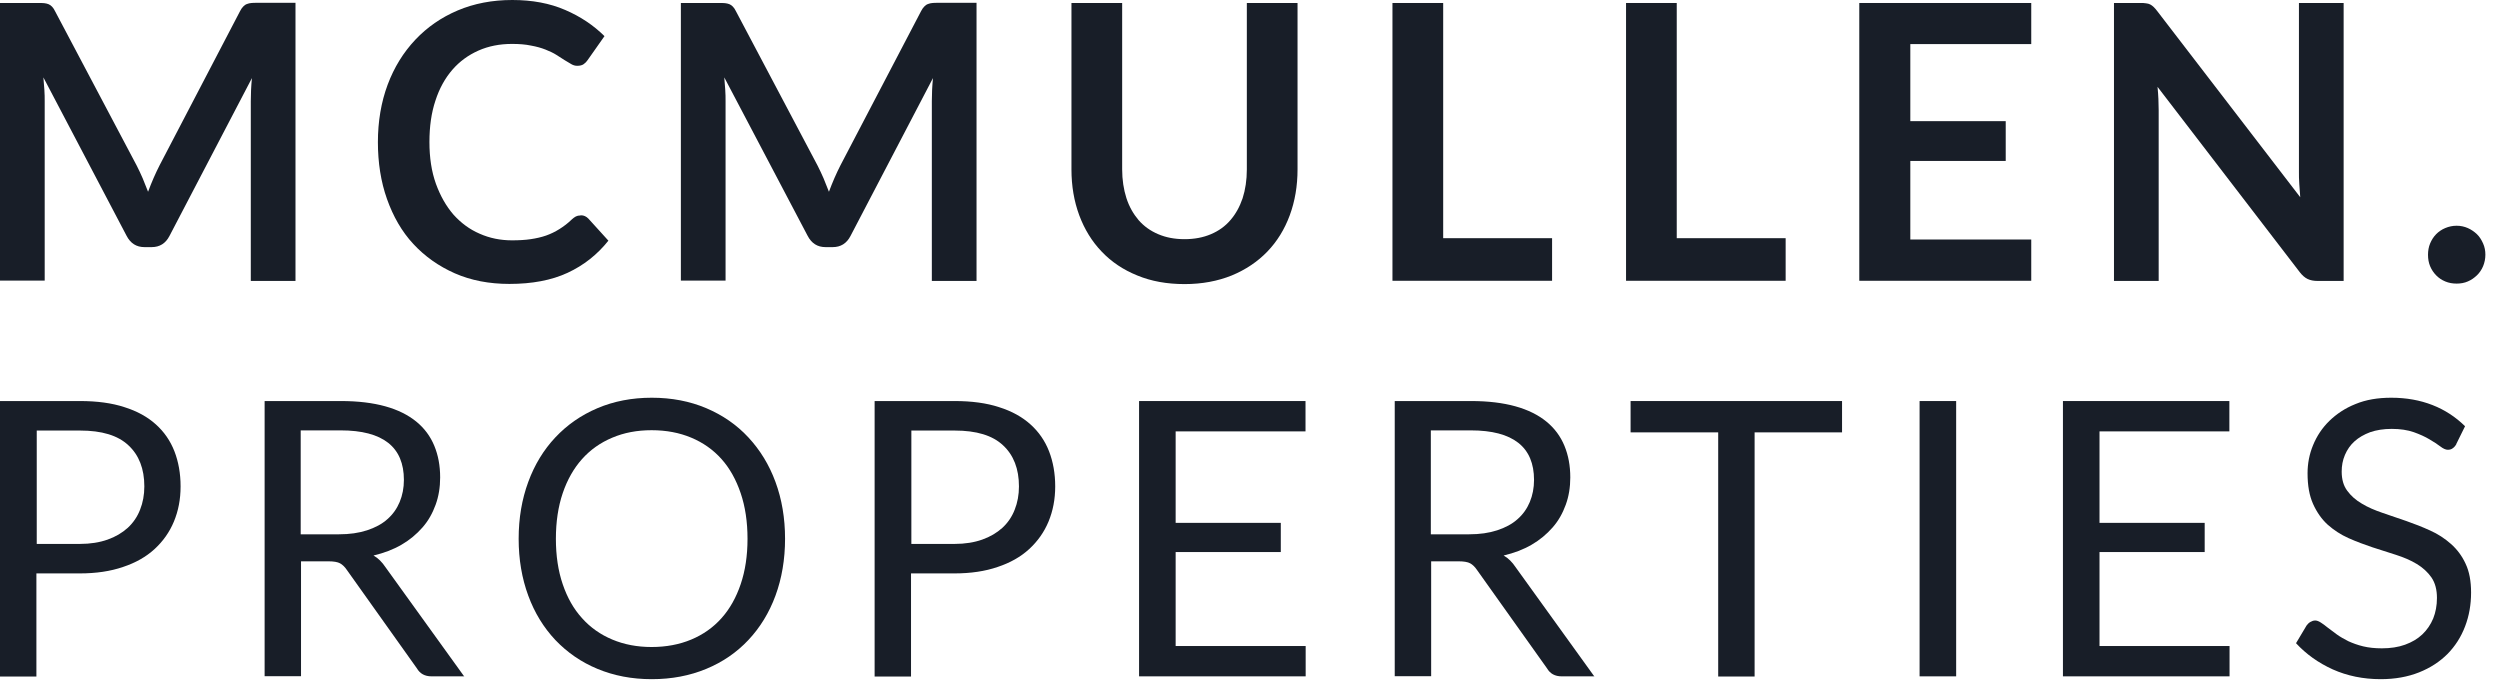
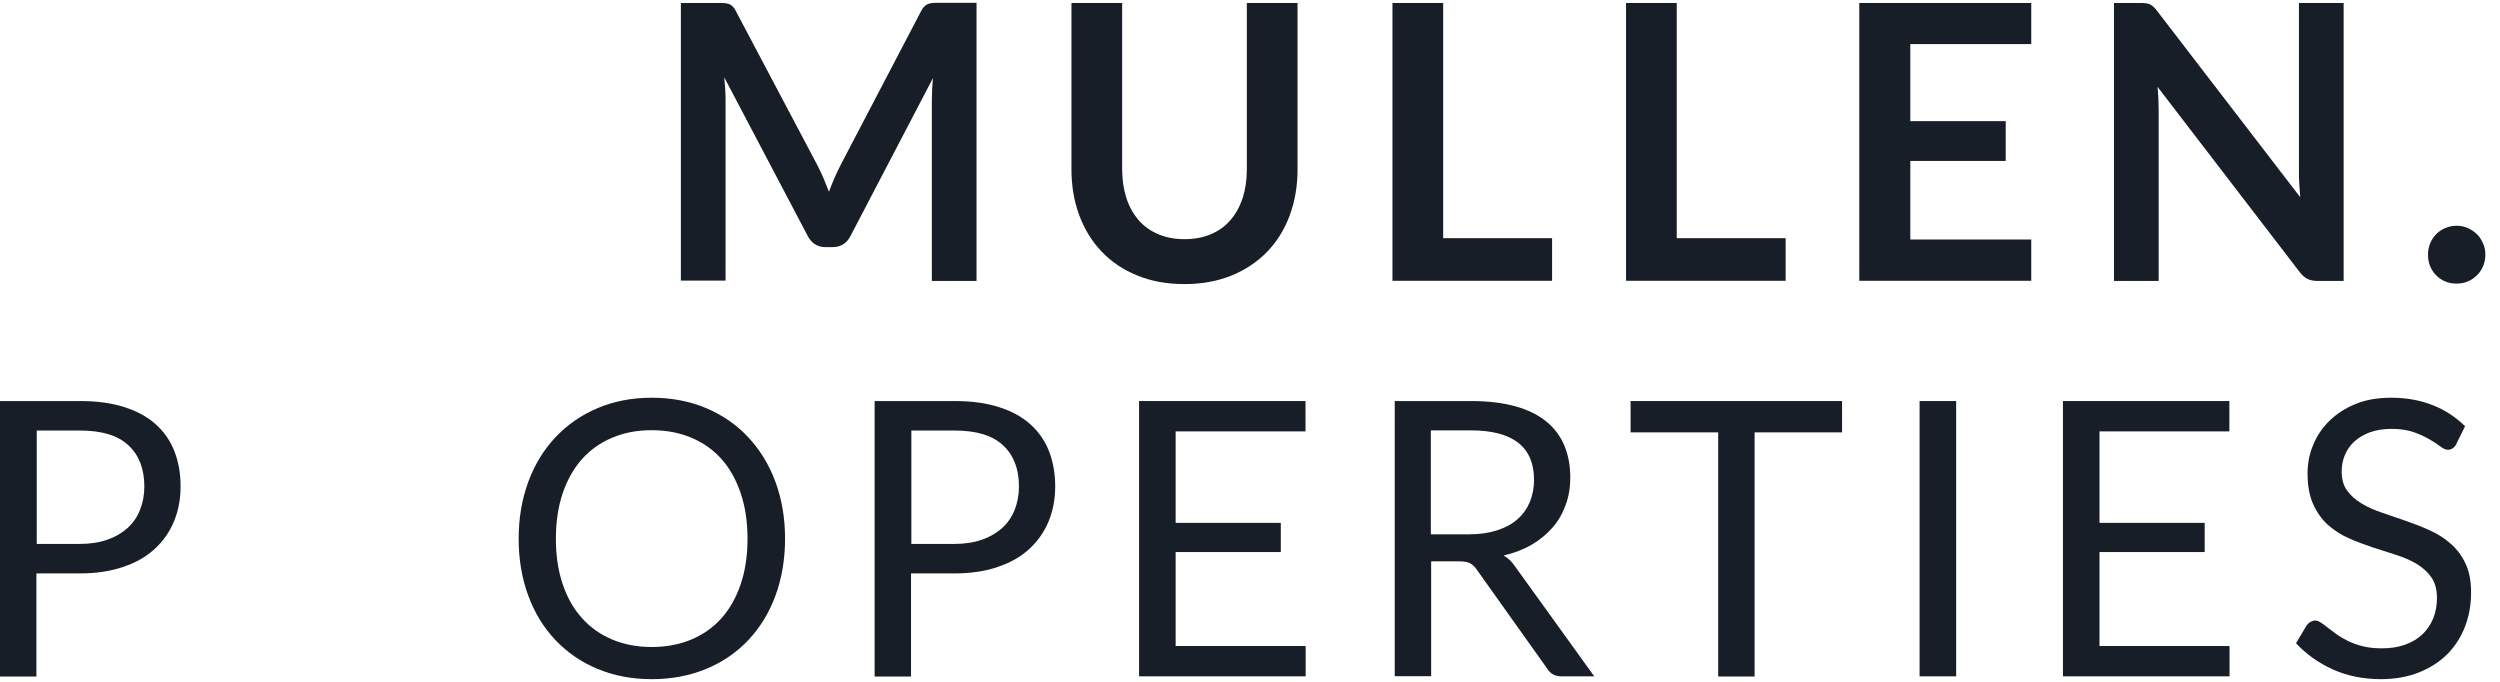
<svg xmlns="http://www.w3.org/2000/svg" width="132" height="36" viewBox="0 0 132 36" fill="none">
  <g clip-path="url(#clip0_4315_8108)">
-     <path d="M15.602 14.834H13.242V5.347C13.242 4.971 13.259 4.56 13.302 4.122L8.951 12.453C8.745 12.856 8.428 13.048 8.007 13.048H7.629C7.2 13.048 6.891 12.847 6.685 12.453L2.291 4.087C2.309 4.314 2.326 4.533 2.343 4.743C2.36 4.962 2.36 5.163 2.36 5.338V14.816H0V0.158H2.017C2.137 0.158 2.24 0.158 2.326 0.166C2.412 0.175 2.489 0.193 2.557 0.219C2.626 0.245 2.686 0.289 2.746 0.35C2.806 0.411 2.858 0.49 2.909 0.595L7.218 8.743C7.329 8.961 7.432 9.18 7.535 9.417C7.629 9.644 7.724 9.88 7.818 10.125C7.913 9.872 8.007 9.635 8.11 9.399C8.213 9.163 8.316 8.944 8.428 8.725L12.676 0.586C12.727 0.481 12.787 0.403 12.847 0.341C12.907 0.28 12.967 0.236 13.045 0.21C13.113 0.184 13.191 0.166 13.276 0.158C13.362 0.149 13.465 0.149 13.585 0.149H15.602V14.834Z" fill="#181E28" />
-     <path d="M30.681 11.368C30.827 11.368 30.955 11.429 31.067 11.543L32.123 12.707C31.539 13.442 30.818 14.011 29.968 14.405C29.119 14.799 28.089 14.991 26.896 14.991C25.832 14.991 24.871 14.807 24.013 14.431C23.163 14.055 22.433 13.539 21.824 12.882C21.215 12.226 20.76 11.429 20.434 10.511C20.108 9.592 19.953 8.585 19.953 7.5C19.953 6.415 20.125 5.391 20.468 4.472C20.811 3.553 21.301 2.765 21.927 2.1C22.554 1.435 23.3 0.919 24.167 0.551C25.034 0.184 25.995 0 27.051 0C28.106 0 29.033 0.175 29.84 0.525C30.655 0.875 31.342 1.339 31.917 1.908L31.024 3.177C30.973 3.256 30.904 3.326 30.818 3.387C30.732 3.448 30.621 3.474 30.475 3.474C30.372 3.474 30.269 3.448 30.166 3.387C30.063 3.326 29.943 3.256 29.814 3.177C29.685 3.089 29.539 3.002 29.376 2.897C29.213 2.792 29.016 2.704 28.801 2.617C28.578 2.529 28.329 2.459 28.038 2.407C27.746 2.345 27.42 2.319 27.033 2.319C26.39 2.319 25.798 2.433 25.265 2.669C24.733 2.905 24.27 3.238 23.884 3.684C23.498 4.131 23.197 4.673 22.991 5.312C22.777 5.951 22.674 6.677 22.674 7.5C22.674 8.323 22.785 9.058 23.017 9.705C23.249 10.344 23.558 10.887 23.944 11.333C24.339 11.771 24.794 12.112 25.326 12.34C25.858 12.576 26.424 12.69 27.033 12.69C27.394 12.69 27.729 12.672 28.02 12.628C28.312 12.585 28.587 12.523 28.836 12.436C29.084 12.348 29.316 12.235 29.539 12.095C29.762 11.954 29.986 11.788 30.2 11.578C30.269 11.517 30.337 11.464 30.406 11.429C30.475 11.394 30.552 11.377 30.638 11.377L30.681 11.368Z" fill="#181E28" />
    <path d="M51.561 14.834H49.201V5.347C49.201 4.971 49.218 4.56 49.261 4.122L44.91 12.453C44.704 12.856 44.386 13.048 43.966 13.048H43.588C43.159 13.048 42.85 12.847 42.644 12.453L38.242 4.087C38.259 4.314 38.276 4.533 38.293 4.743C38.31 4.962 38.31 5.163 38.31 5.338V14.816H35.95V0.158H37.967C38.087 0.158 38.19 0.158 38.276 0.166C38.362 0.175 38.439 0.193 38.508 0.219C38.576 0.245 38.636 0.289 38.696 0.35C38.757 0.411 38.808 0.49 38.859 0.595L43.168 8.743C43.279 8.961 43.382 9.18 43.485 9.417C43.58 9.644 43.674 9.88 43.768 10.125C43.863 9.872 43.957 9.635 44.06 9.399C44.163 9.163 44.266 8.944 44.378 8.725L48.634 0.586C48.686 0.481 48.746 0.403 48.806 0.341C48.866 0.28 48.926 0.236 49.004 0.21C49.072 0.184 49.149 0.166 49.235 0.158C49.321 0.149 49.424 0.149 49.544 0.149H51.561V14.834Z" fill="#181E28" />
    <path d="M62.546 12.628C63.061 12.628 63.524 12.541 63.936 12.366C64.348 12.191 64.691 11.946 64.966 11.622C65.241 11.307 65.455 10.922 65.61 10.467C65.756 10.012 65.833 9.504 65.833 8.944V0.158H68.51V8.944C68.51 9.819 68.373 10.624 68.099 11.368C67.824 12.112 67.429 12.751 66.914 13.285C66.399 13.819 65.773 14.239 65.035 14.545C64.297 14.842 63.473 15 62.546 15C61.619 15 60.787 14.851 60.049 14.545C59.31 14.247 58.684 13.827 58.169 13.285C57.654 12.751 57.259 12.103 56.985 11.368C56.71 10.624 56.573 9.819 56.573 8.944V0.158H59.25V8.935C59.25 9.495 59.328 10.003 59.474 10.458C59.62 10.913 59.843 11.298 60.117 11.622C60.4 11.946 60.744 12.191 61.156 12.366C61.568 12.541 62.022 12.628 62.546 12.628Z" fill="#181E28" />
    <path d="M81.95 12.576V14.825H73.522V0.158H76.2V12.576H81.95Z" fill="#181E28" />
    <path d="M94.282 12.576V14.825H85.855V0.158H88.532V12.576H94.282Z" fill="#181E28" />
    <path d="M100.865 2.328V6.397H105.902V8.498H100.865V12.646H107.25V14.825H98.17V0.158H107.25V2.328H100.865Z" fill="#181E28" />
    <path d="M123.744 0.158V14.834H122.371C122.157 14.834 121.985 14.799 121.839 14.729C121.693 14.659 121.556 14.536 121.427 14.37L113.918 4.586C113.961 5.032 113.978 5.443 113.978 5.82V14.834H111.618V0.158H113.017C113.128 0.158 113.231 0.158 113.309 0.175C113.395 0.184 113.463 0.201 113.532 0.236C113.592 0.263 113.652 0.315 113.712 0.368C113.772 0.429 113.841 0.499 113.909 0.595L121.453 10.414C121.436 10.178 121.419 9.942 121.402 9.714C121.384 9.487 121.384 9.268 121.384 9.075V0.158H123.744Z" fill="#181E28" />
    <path d="M128.199 13.451C128.199 13.241 128.233 13.04 128.31 12.856C128.387 12.672 128.49 12.506 128.628 12.366C128.756 12.235 128.919 12.121 129.108 12.042C129.297 11.963 129.494 11.919 129.709 11.919C129.924 11.919 130.121 11.963 130.301 12.042C130.481 12.121 130.644 12.235 130.782 12.366C130.919 12.497 131.022 12.663 131.108 12.856C131.194 13.048 131.228 13.241 131.228 13.451C131.228 13.661 131.185 13.871 131.108 14.055C131.031 14.239 130.919 14.405 130.782 14.536C130.644 14.667 130.49 14.781 130.301 14.86C130.121 14.939 129.924 14.974 129.709 14.974C129.494 14.974 129.297 14.939 129.108 14.86C128.919 14.781 128.765 14.676 128.628 14.536C128.499 14.405 128.387 14.239 128.31 14.055C128.233 13.871 128.199 13.67 128.199 13.451Z" fill="#181E28" />
    <path d="M4.222 21.175C5.123 21.175 5.913 21.28 6.574 21.499C7.243 21.709 7.793 22.015 8.23 22.409C8.668 22.803 8.994 23.275 9.209 23.827C9.423 24.378 9.535 24.999 9.535 25.682C9.535 26.365 9.415 26.977 9.183 27.537C8.951 28.097 8.608 28.579 8.162 28.99C7.715 29.401 7.157 29.716 6.497 29.935C5.836 30.163 5.072 30.276 4.214 30.276H1.922V35.72H0V21.175H4.222ZM4.222 28.719C4.772 28.719 5.261 28.64 5.681 28.491C6.102 28.343 6.454 28.132 6.745 27.87C7.037 27.599 7.252 27.284 7.398 26.907C7.544 26.54 7.621 26.128 7.621 25.682C7.621 24.754 7.338 24.028 6.78 23.512C6.222 22.987 5.372 22.733 4.231 22.733H1.94V28.719H4.231H4.222Z" fill="#181E28" />
-     <path d="M24.493 35.711H22.785C22.433 35.711 22.176 35.571 22.013 35.291L18.314 30.093C18.203 29.927 18.082 29.813 17.954 29.743C17.825 29.673 17.619 29.638 17.353 29.638H15.894V35.703H13.972V21.175H18.005C18.906 21.175 19.687 21.271 20.348 21.455C21.009 21.639 21.549 21.91 21.979 22.26C22.408 22.61 22.725 23.039 22.931 23.538C23.137 24.037 23.24 24.588 23.24 25.209C23.24 25.726 23.163 26.207 23 26.653C22.837 27.1 22.614 27.502 22.305 27.852C21.996 28.203 21.635 28.509 21.198 28.762C20.76 29.016 20.271 29.2 19.721 29.331C19.97 29.471 20.176 29.681 20.357 29.953L24.519 35.729L24.493 35.711ZM17.902 28.211C18.46 28.211 18.949 28.141 19.378 28.001C19.807 27.861 20.168 27.669 20.451 27.415C20.743 27.161 20.957 26.855 21.103 26.505C21.249 26.155 21.326 25.761 21.326 25.341C21.326 24.474 21.052 23.818 20.494 23.38C19.936 22.943 19.104 22.724 17.988 22.724H15.877V28.211H17.911H17.902Z" fill="#181E28" />
    <path d="M41.451 28.448C41.451 29.533 41.28 30.539 40.945 31.449C40.61 32.359 40.13 33.138 39.512 33.795C38.894 34.451 38.156 34.959 37.289 35.317C36.422 35.676 35.47 35.86 34.414 35.86C33.358 35.86 32.414 35.676 31.548 35.317C30.681 34.959 29.943 34.442 29.325 33.795C28.707 33.138 28.226 32.359 27.892 31.449C27.557 30.539 27.385 29.541 27.385 28.448C27.385 27.354 27.557 26.356 27.892 25.446C28.226 24.536 28.707 23.748 29.325 23.092C29.943 22.435 30.681 21.919 31.548 21.551C32.414 21.184 33.367 21 34.414 21C35.461 21 36.422 21.184 37.289 21.551C38.156 21.919 38.894 22.427 39.512 23.092C40.13 23.757 40.61 24.536 40.945 25.446C41.28 26.356 41.451 27.354 41.451 28.448ZM39.469 28.448C39.469 27.555 39.349 26.75 39.108 26.041C38.868 25.332 38.533 24.728 38.096 24.238C37.658 23.748 37.126 23.372 36.499 23.109C35.873 22.847 35.178 22.715 34.405 22.715C33.633 22.715 32.947 22.847 32.329 23.109C31.702 23.372 31.17 23.748 30.732 24.238C30.295 24.728 29.951 25.332 29.711 26.041C29.471 26.75 29.351 27.555 29.351 28.448C29.351 29.34 29.471 30.145 29.711 30.845C29.951 31.554 30.286 32.149 30.732 32.639C31.17 33.13 31.702 33.506 32.329 33.768C32.955 34.031 33.642 34.162 34.405 34.162C35.169 34.162 35.873 34.031 36.499 33.768C37.126 33.506 37.658 33.13 38.096 32.639C38.533 32.149 38.868 31.554 39.108 30.845C39.349 30.137 39.469 29.34 39.469 28.448Z" fill="#181E28" />
    <path d="M50.402 21.175C51.303 21.175 52.093 21.28 52.754 21.499C53.423 21.709 53.972 22.015 54.41 22.409C54.848 22.803 55.174 23.275 55.389 23.827C55.603 24.378 55.715 24.999 55.715 25.682C55.715 26.365 55.594 26.977 55.363 27.537C55.131 28.097 54.788 28.579 54.342 28.99C53.895 29.401 53.337 29.716 52.677 29.935C52.016 30.163 51.252 30.276 50.394 30.276H48.102V35.72H46.18V21.175H50.402ZM50.402 28.719C50.952 28.719 51.441 28.64 51.861 28.491C52.282 28.343 52.634 28.132 52.925 27.87C53.217 27.599 53.432 27.284 53.578 26.907C53.724 26.54 53.801 26.128 53.801 25.682C53.801 24.754 53.518 24.028 52.96 23.512C52.402 22.987 51.552 22.733 50.411 22.733H48.12V28.719H50.411H50.402Z" fill="#181E28" />
    <path d="M68.939 34.11V35.711H60.143V21.175H68.931V22.777H62.074V27.607H67.626V29.148H62.074V34.11H68.939Z" fill="#181E28" />
    <path d="M84.164 35.711H82.456C82.104 35.711 81.847 35.571 81.684 35.291L77.985 30.093C77.874 29.927 77.753 29.813 77.625 29.743C77.496 29.673 77.29 29.638 77.024 29.638H75.565V35.703H73.642V21.175H77.676C78.577 21.175 79.358 21.271 80.019 21.455C80.68 21.639 81.221 21.91 81.65 22.26C82.079 22.61 82.396 23.039 82.602 23.538C82.808 24.037 82.911 24.588 82.911 25.209C82.911 25.726 82.834 26.207 82.671 26.653C82.508 27.1 82.285 27.502 81.976 27.852C81.667 28.203 81.306 28.509 80.869 28.762C80.431 29.016 79.942 29.2 79.392 29.331C79.641 29.471 79.847 29.681 80.028 29.953L84.19 35.729L84.164 35.711ZM77.573 28.211C78.131 28.211 78.62 28.141 79.049 28.001C79.478 27.861 79.839 27.669 80.122 27.415C80.414 27.161 80.628 26.855 80.774 26.505C80.92 26.155 80.997 25.761 80.997 25.341C80.997 24.474 80.723 23.818 80.165 23.38C79.607 22.943 78.775 22.724 77.659 22.724H75.548V28.211H77.582H77.573Z" fill="#181E28" />
    <path d="M97.26 22.829H92.643V35.72H90.721V22.829H86.095V21.175H97.26V22.829Z" fill="#181E28" />
    <path d="M103.285 35.711H101.354V21.175H103.285V35.72V35.711Z" fill="#181E28" />
    <path d="M117.72 34.11V35.711H108.923V21.175H117.711V22.777H110.854V27.607H116.407V29.148H110.854V34.11H117.72Z" fill="#181E28" />
    <path d="M129.7 23.442C129.64 23.547 129.58 23.617 129.503 23.669C129.434 23.722 129.349 23.748 129.246 23.748C129.134 23.748 128.997 23.687 128.851 23.573C128.696 23.459 128.508 23.328 128.276 23.197C128.044 23.057 127.769 22.934 127.452 22.82C127.126 22.706 126.74 22.645 126.285 22.645C125.856 22.645 125.469 22.706 125.143 22.82C124.817 22.943 124.543 23.1 124.319 23.302C124.096 23.503 123.933 23.739 123.813 24.019C123.693 24.299 123.641 24.588 123.641 24.903C123.641 25.306 123.736 25.647 123.933 25.91C124.131 26.181 124.388 26.408 124.706 26.592C125.023 26.785 125.392 26.942 125.804 27.082C126.216 27.222 126.628 27.362 127.057 27.511C127.486 27.66 127.907 27.826 128.31 28.01C128.722 28.194 129.082 28.43 129.409 28.719C129.735 29.008 129.992 29.349 130.181 29.76C130.378 30.172 130.473 30.679 130.473 31.283C130.473 31.922 130.37 32.517 130.155 33.077C129.941 33.637 129.632 34.118 129.228 34.53C128.816 34.941 128.319 35.265 127.727 35.501C127.134 35.737 126.456 35.86 125.701 35.86C124.774 35.86 123.933 35.685 123.169 35.344C122.414 35.002 121.762 34.538 121.23 33.961L121.788 33.025C121.839 32.955 121.908 32.885 121.985 32.841C122.062 32.797 122.148 32.762 122.243 32.762C122.328 32.762 122.423 32.797 122.534 32.867C122.646 32.937 122.766 33.025 122.903 33.138C123.041 33.243 123.204 33.366 123.384 33.497C123.564 33.628 123.77 33.742 123.993 33.856C124.225 33.961 124.483 34.057 124.774 34.127C125.066 34.197 125.392 34.232 125.761 34.232C126.216 34.232 126.628 34.171 126.988 34.04C127.349 33.908 127.649 33.733 127.898 33.497C128.147 33.261 128.336 32.981 128.473 32.657C128.602 32.333 128.671 31.974 128.671 31.572C128.671 31.134 128.576 30.775 128.379 30.487C128.181 30.206 127.924 29.97 127.606 29.778C127.289 29.585 126.92 29.428 126.508 29.296C126.096 29.165 125.675 29.025 125.255 28.894C124.834 28.754 124.414 28.596 124.002 28.413C123.59 28.229 123.23 27.992 122.903 27.704C122.586 27.415 122.328 27.047 122.131 26.61C121.934 26.172 121.839 25.638 121.839 24.991C121.839 24.474 121.934 23.976 122.131 23.503C122.328 23.022 122.612 22.593 122.989 22.225C123.367 21.858 123.822 21.551 124.371 21.333C124.92 21.105 125.547 21 126.259 21C127.057 21 127.778 21.131 128.43 21.385C129.082 21.639 129.657 22.015 130.155 22.505L129.692 23.442H129.7Z" fill="#181E28" />
  </g>
  <defs>
    <clipPath id="clip0_4315_8108">
      <rect width="131.25" height="36" fill="white" />
    </clipPath>
  </defs>
</svg>